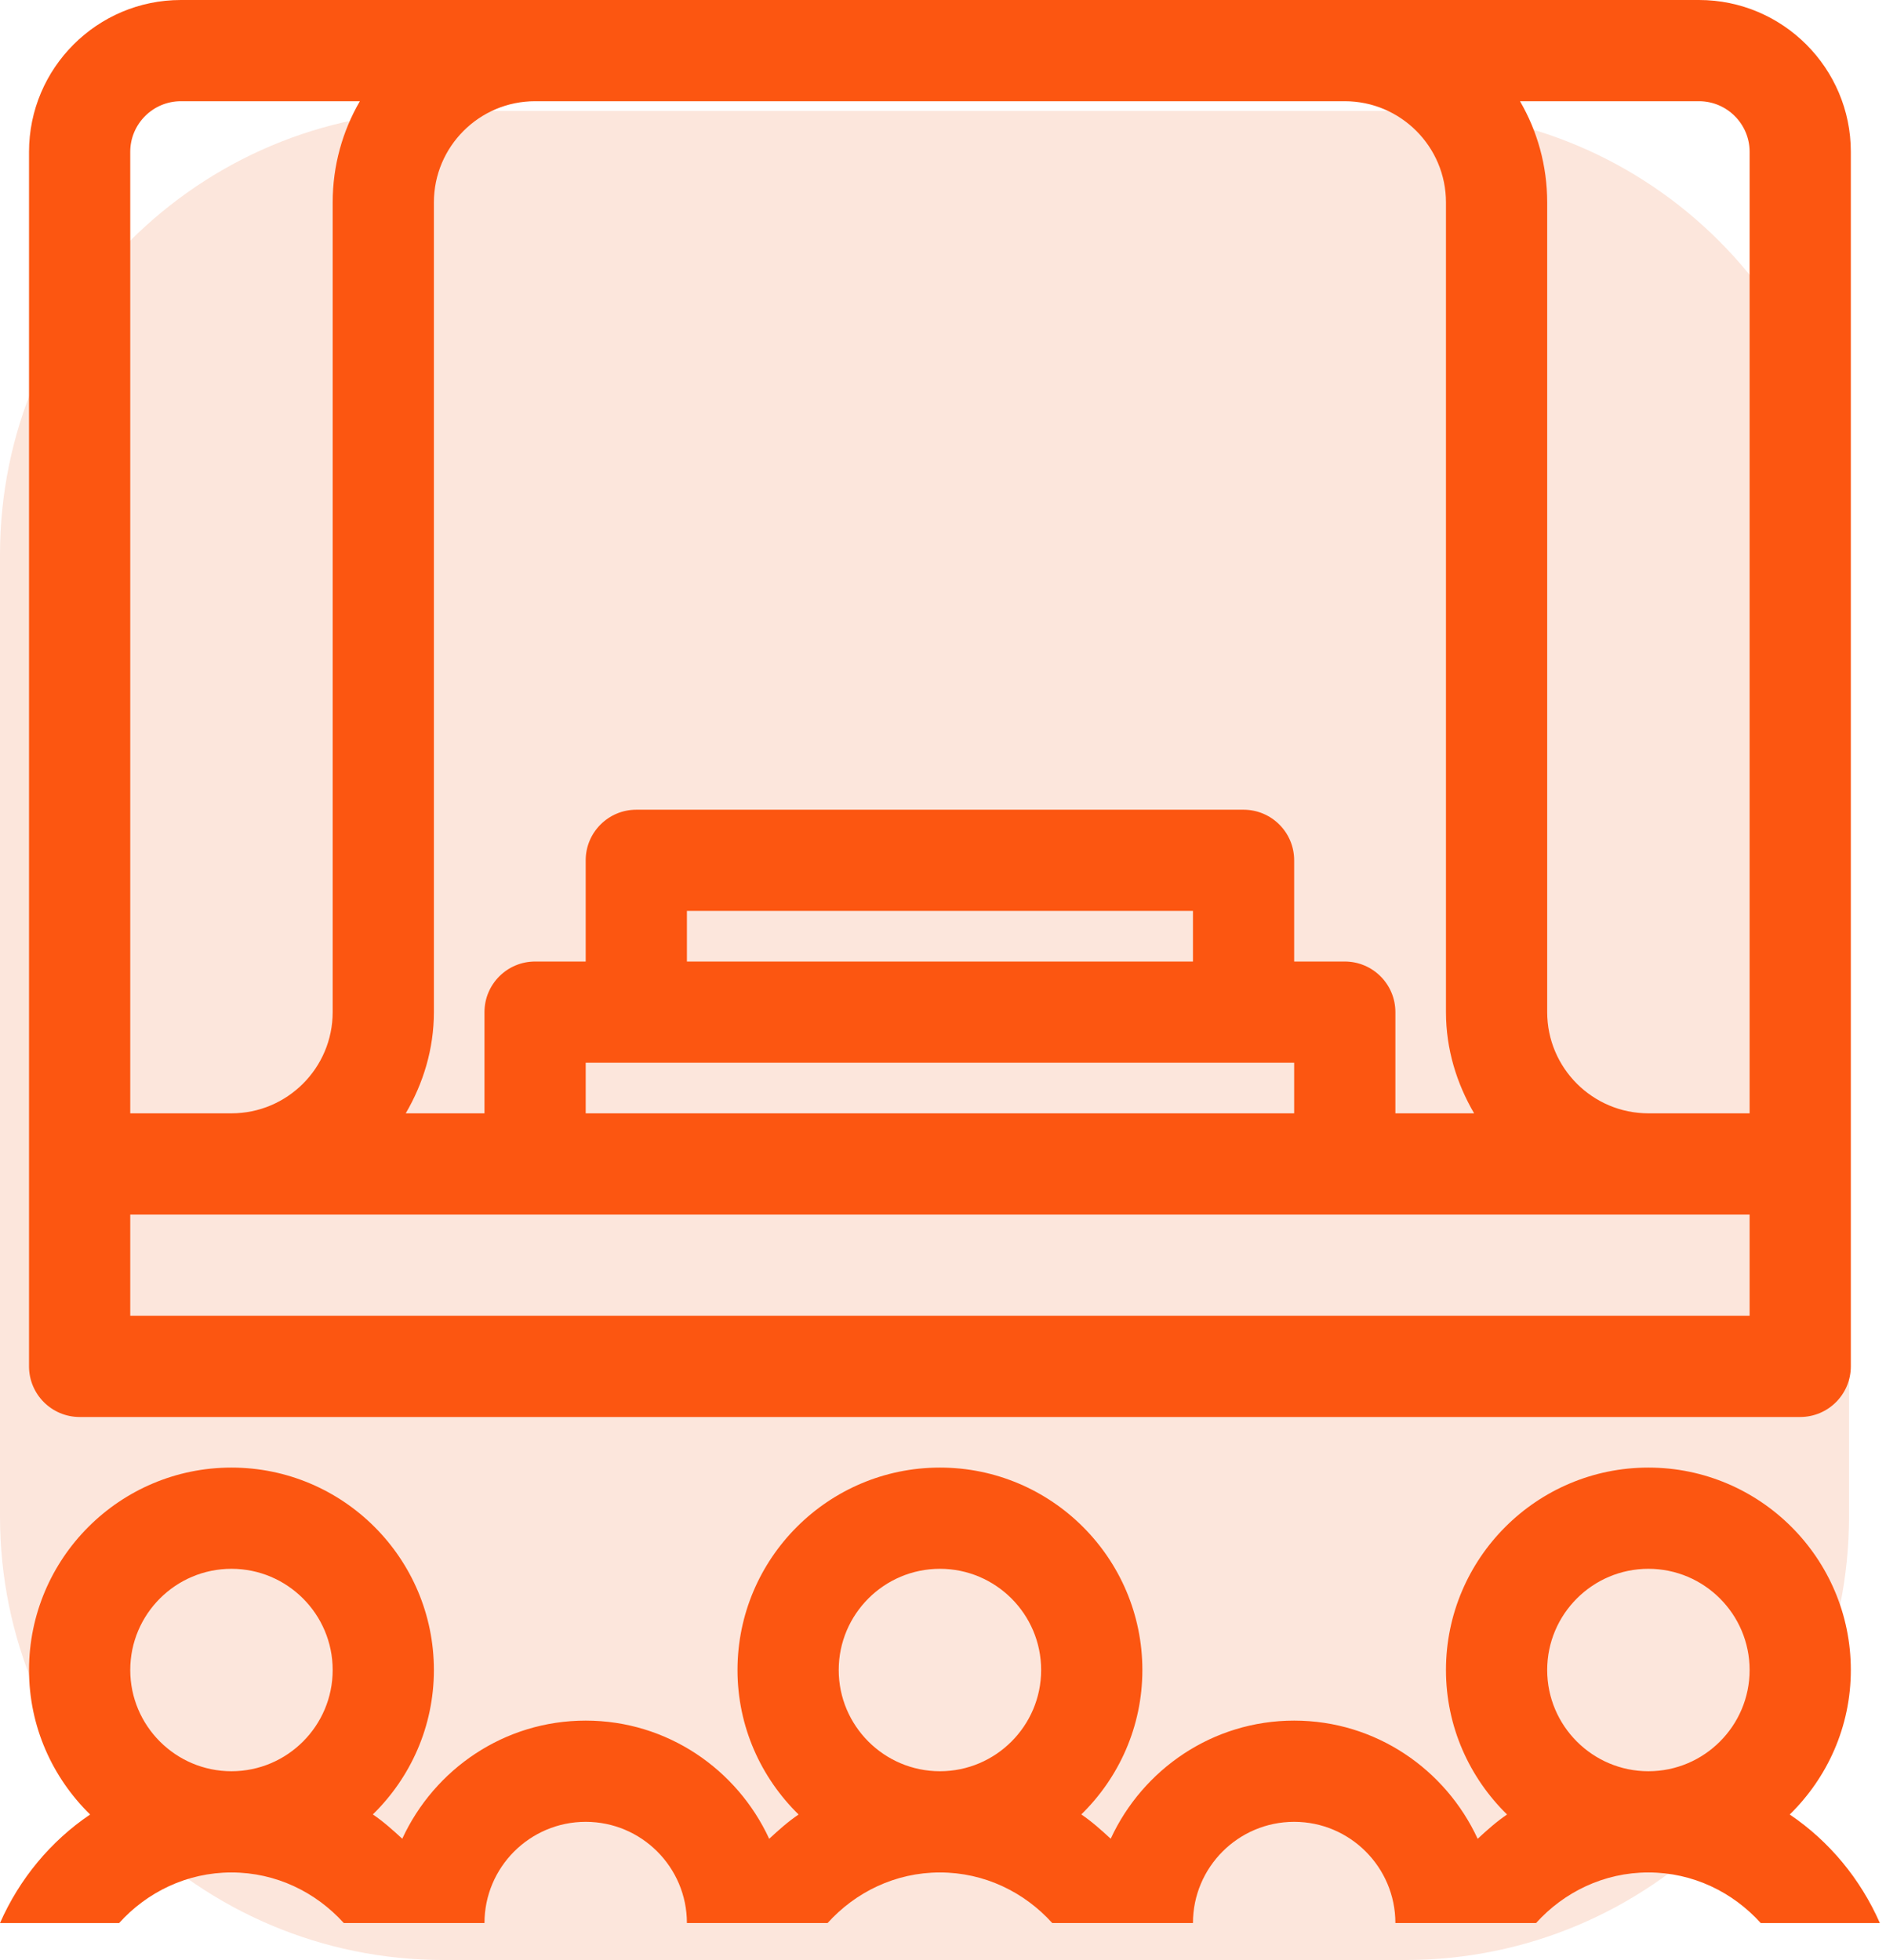
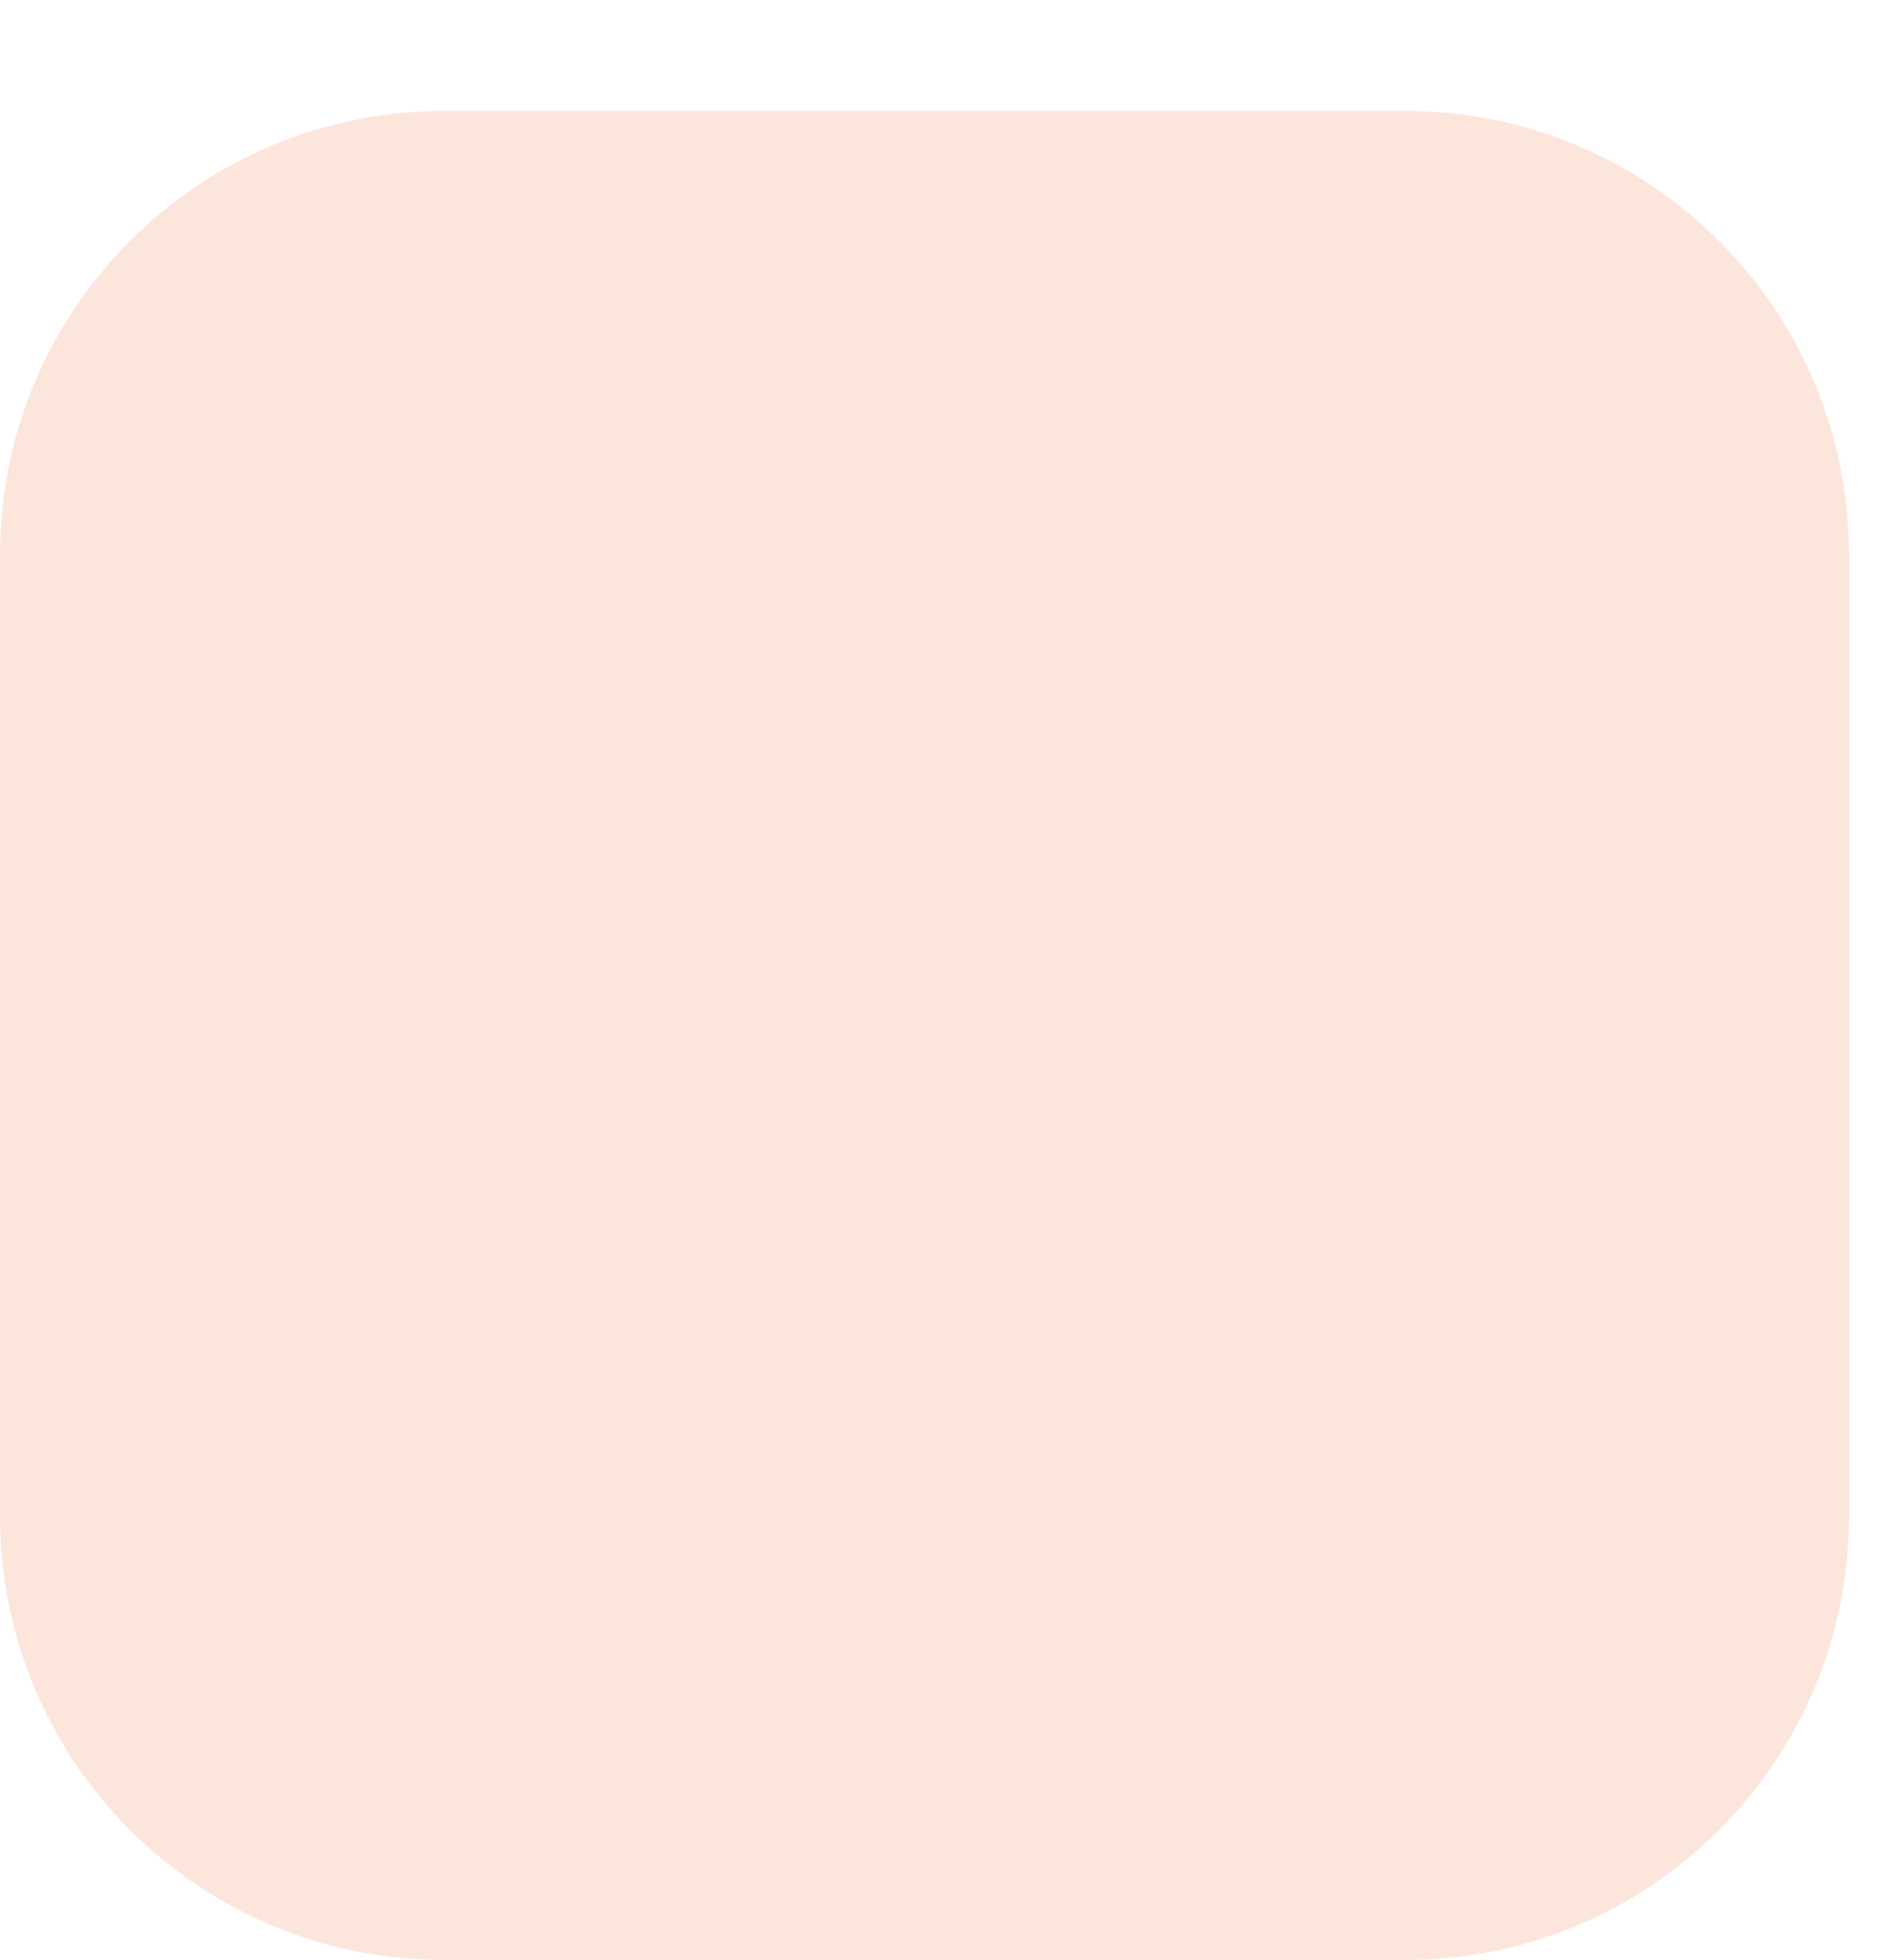
<svg xmlns="http://www.w3.org/2000/svg" width="51" height="53" viewBox="0 0 51 53" fill="none">
  <path d="M38 3H12C5.373 3 0 8.373 0 15V41C0 47.627 5.373 53 12 53H38C44.627 53 50 47.627 50 41V15C50 8.373 44.627 3 38 3Z" fill="#FCE6DC" />
-   <path d="M2.154 38.316H48.68C49.435 38.316 50.049 37.703 50.049 36.947V4.105C50.049 1.842 48.207 0 45.943 0H4.891C2.627 0 0.785 1.842 0.785 4.105V36.947C0.785 37.704 1.399 38.316 2.154 38.316ZM47.312 35.579H3.522V32.842H47.312V35.579ZM32.259 26H18.575V24.631H32.259V26ZM34.996 28.737V30.105H15.838V28.737H34.996ZM45.943 2.737C46.697 2.737 47.312 3.351 47.312 4.105V30.105H44.575C43.066 30.105 41.838 28.878 41.838 27.368V5.474C41.838 4.477 41.571 3.543 41.103 2.737H45.943ZM36.364 2.737C37.874 2.737 39.101 3.964 39.101 5.474V27.368C39.101 28.37 39.391 29.297 39.862 30.105H37.733V27.368C37.733 26.613 37.12 26 36.364 26H34.996V23.263C34.996 22.508 34.383 21.895 33.627 21.895H17.206C16.451 21.895 15.838 22.508 15.838 23.263V26H14.47C13.714 26 13.101 26.613 13.101 27.368V30.105H10.972C11.443 29.298 11.733 28.37 11.733 27.368V5.474C11.733 3.964 12.96 2.737 14.47 2.737H36.364ZM3.522 4.105C3.522 3.351 4.137 2.737 4.891 2.737H9.731C9.263 3.543 8.996 4.477 8.996 5.474V27.368C8.996 28.878 7.769 30.105 6.259 30.105H3.522V4.105ZM0 52H3.221C3.973 51.167 5.051 50.632 6.259 50.632C7.467 50.632 8.544 51.167 9.297 52H13.101C13.101 50.49 14.329 49.263 15.838 49.263C17.348 49.263 18.575 50.49 18.575 52H22.379C23.13 51.167 24.209 50.632 25.417 50.632C26.625 50.632 27.702 51.167 28.455 52H32.259C32.259 50.49 33.486 49.263 34.996 49.263C36.505 49.263 37.733 50.49 37.733 52H41.537C42.288 51.167 43.367 50.632 44.575 50.632C45.783 50.632 46.86 51.167 47.613 52H50.834C50.31 50.808 49.466 49.787 48.397 49.065C49.414 48.07 50.049 46.689 50.049 45.158C50.049 42.139 47.594 39.684 44.575 39.684C41.556 39.684 39.101 42.139 39.101 45.158C39.101 46.689 39.736 48.07 40.753 49.065C40.467 49.258 40.21 49.489 39.958 49.722C39.089 47.841 37.199 46.526 34.996 46.526C32.794 46.526 30.903 47.841 30.035 49.72C29.782 49.488 29.526 49.256 29.24 49.063C30.256 48.07 30.891 46.689 30.891 45.158C30.891 42.139 28.436 39.684 25.417 39.684C22.398 39.684 19.943 42.139 19.943 45.158C19.943 46.689 20.578 48.07 21.595 49.065C21.309 49.258 21.052 49.489 20.8 49.722C19.931 47.841 18.041 46.526 15.838 46.526C13.635 46.526 11.745 47.841 10.878 49.72C10.624 49.488 10.369 49.256 10.082 49.063C11.098 48.07 11.733 46.689 11.733 45.158C11.733 42.139 9.278 39.684 6.259 39.684C3.24 39.684 0.785 42.139 0.785 45.158C0.785 46.689 1.42 48.07 2.437 49.065C1.368 49.787 0.524 50.808 0 52ZM44.575 42.421C46.084 42.421 47.312 43.648 47.312 45.158C47.312 46.667 46.084 47.895 44.575 47.895C43.066 47.895 41.838 46.667 41.838 45.158C41.838 43.648 43.066 42.421 44.575 42.421ZM25.417 42.421C26.926 42.421 28.154 43.648 28.154 45.158C28.154 46.667 26.926 47.895 25.417 47.895C23.908 47.895 22.68 46.667 22.68 45.158C22.68 43.648 23.908 42.421 25.417 42.421ZM6.259 42.421C7.769 42.421 8.996 43.648 8.996 45.158C8.996 46.667 7.769 47.895 6.259 47.895C4.75 47.895 3.522 46.667 3.522 45.158C3.522 43.648 4.75 42.421 6.259 42.421Z" fill="#FC5611" />
</svg>